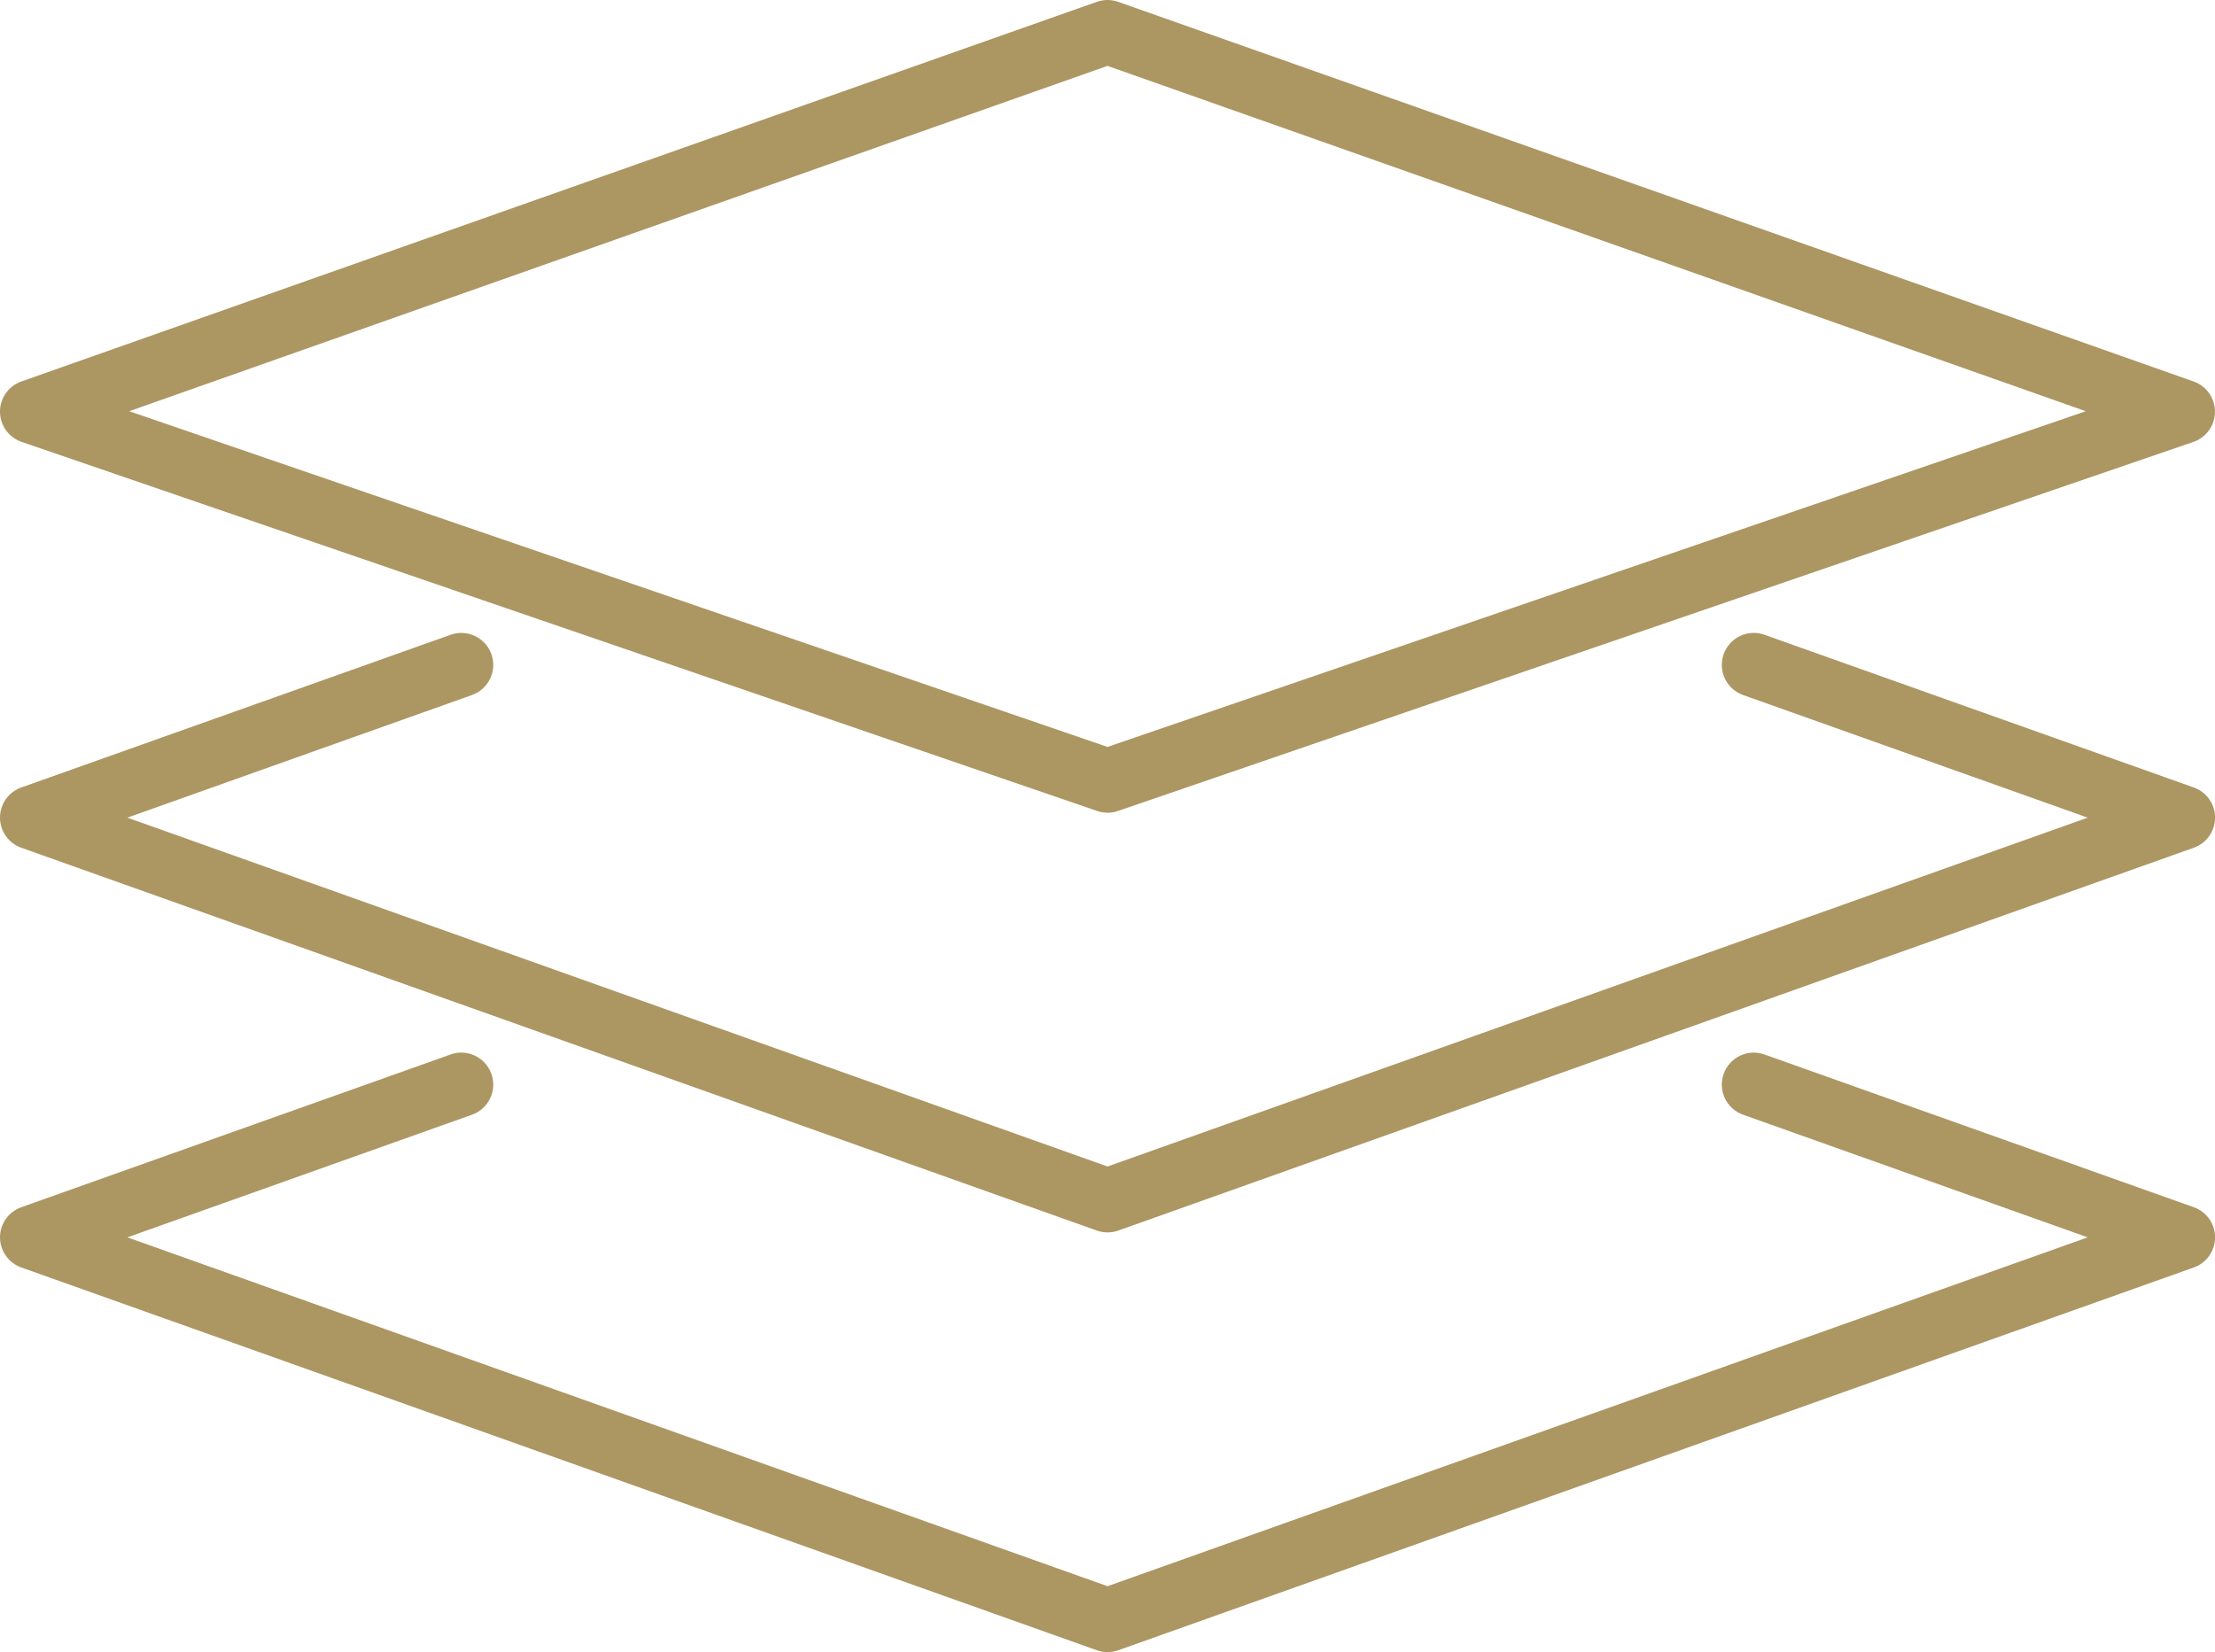
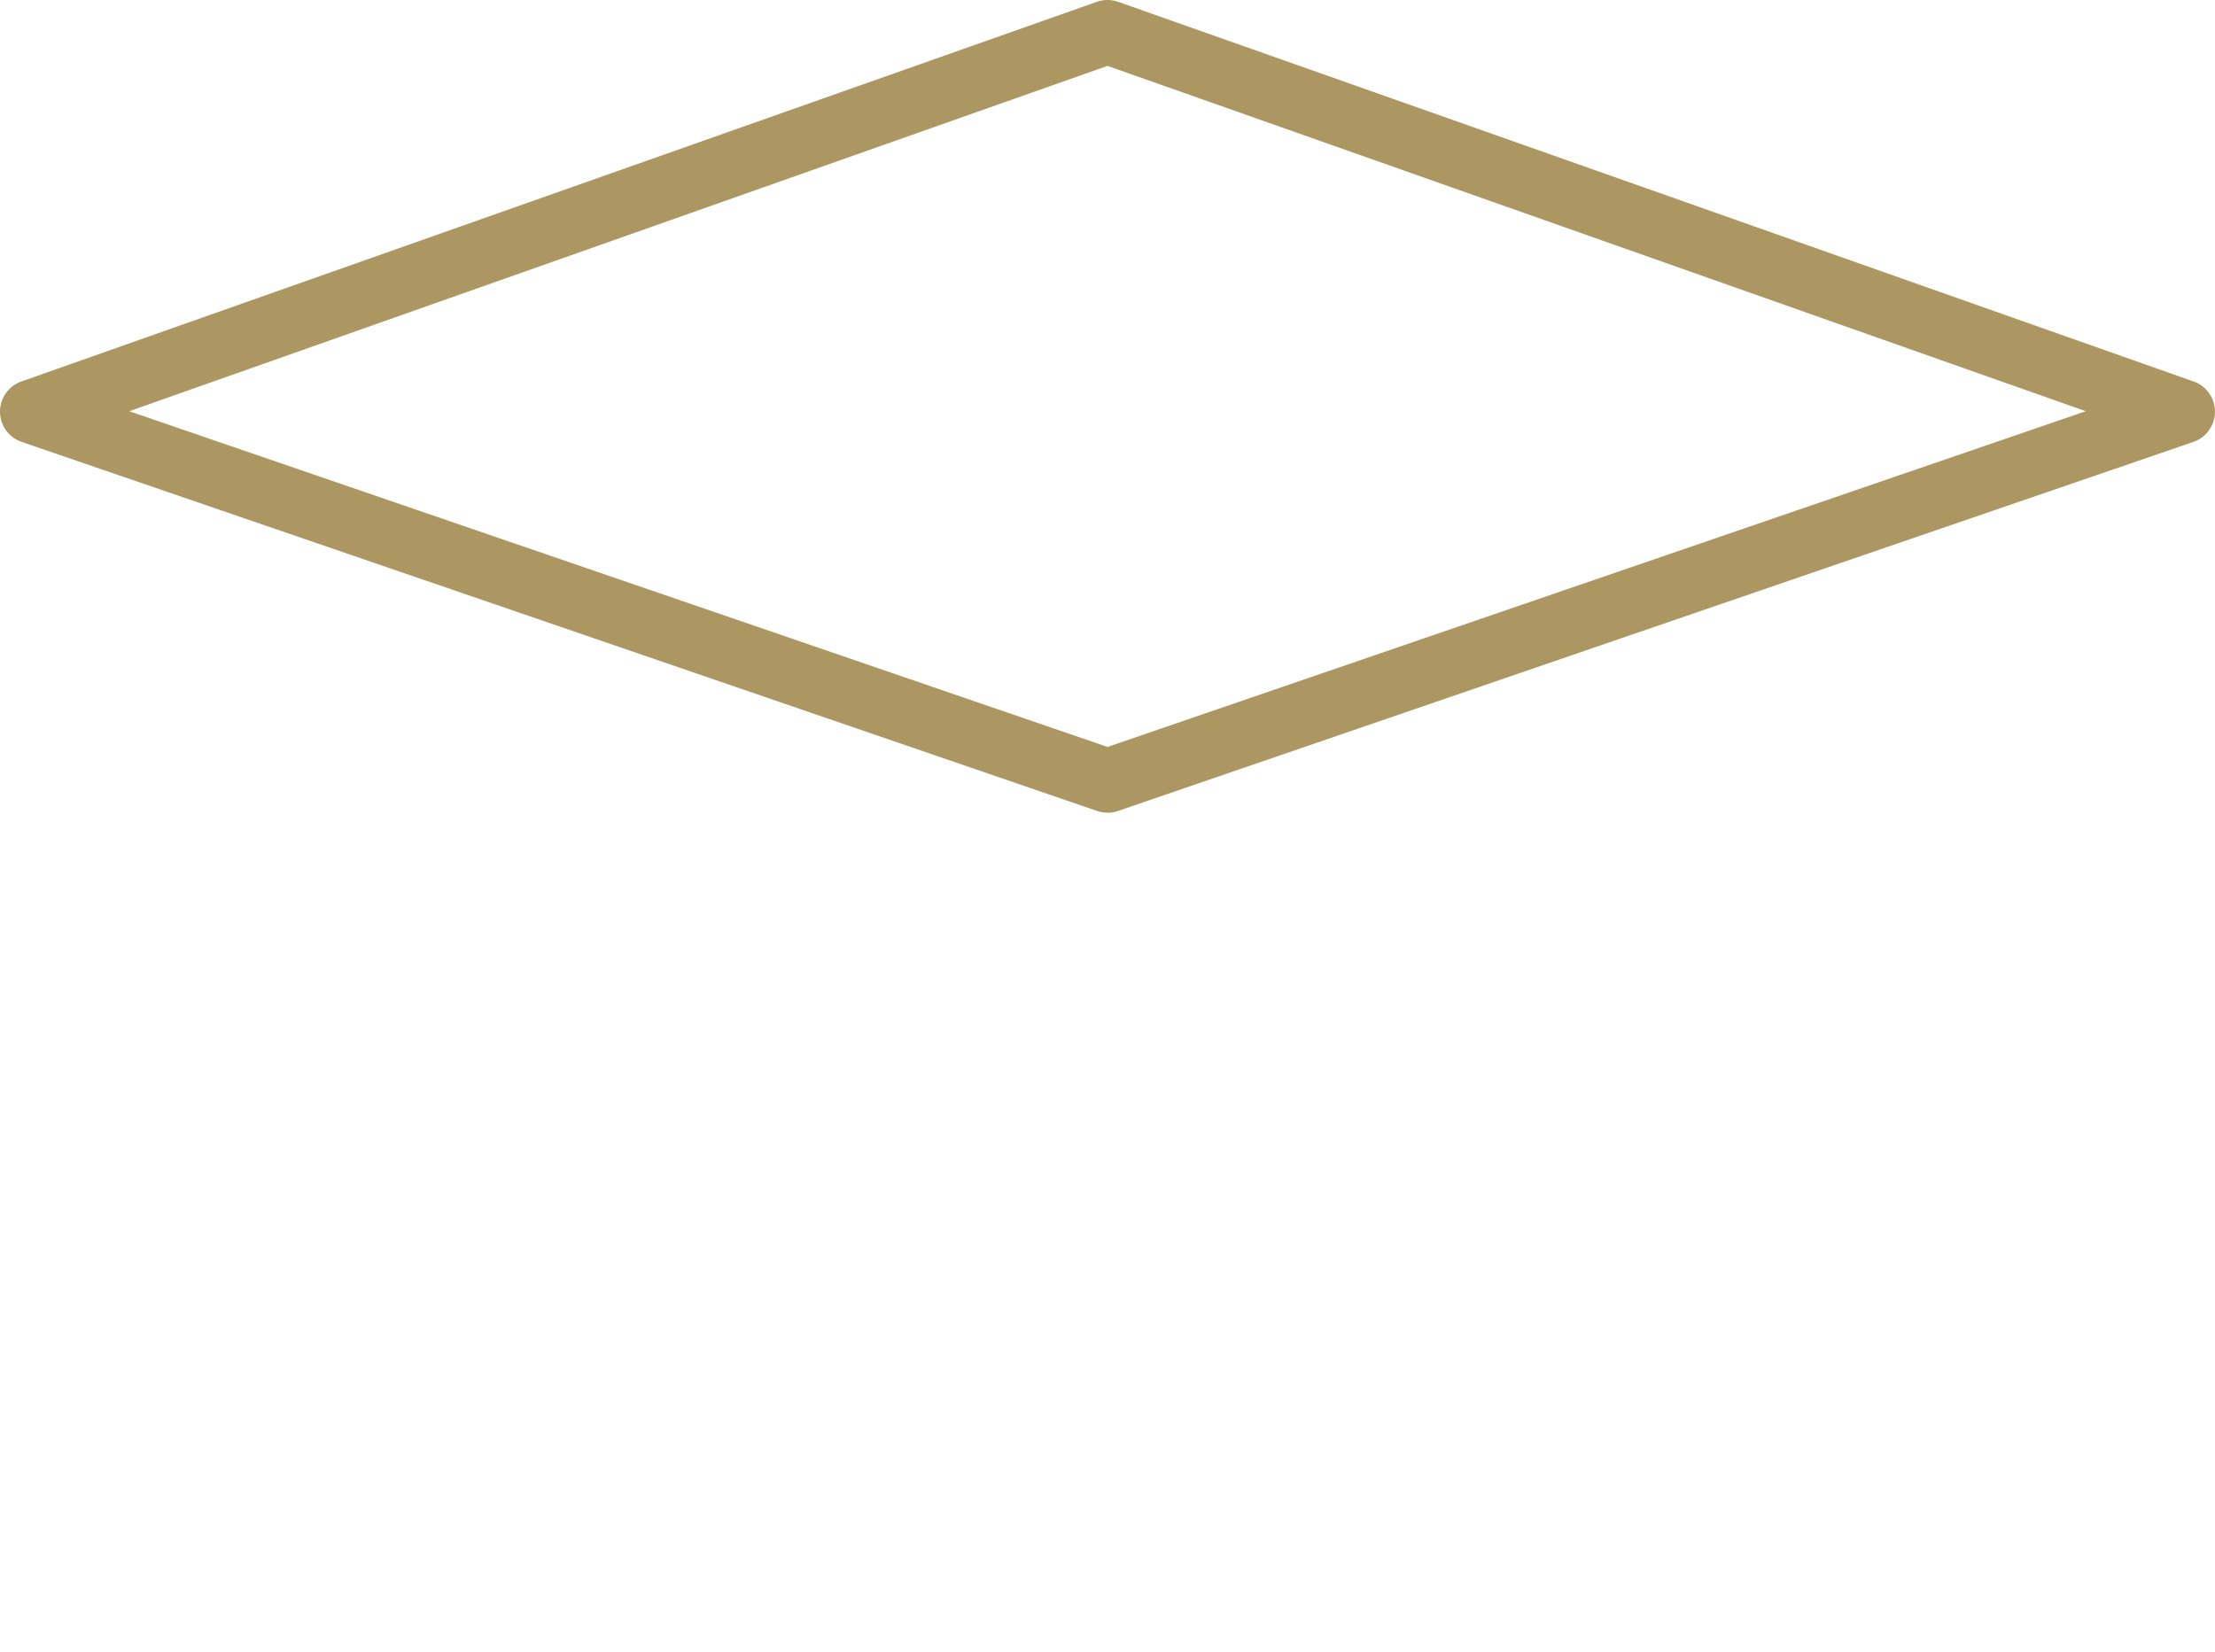
<svg xmlns="http://www.w3.org/2000/svg" version="1.1" viewBox="0 0 76.2 56.848">
  <defs>
    <style>
      .cls-1 {
        fill: #ac9662;
      }
    </style>
  </defs>
  <g>
    <g id="Layer_1">
      <g id="Maquettes">
        <g id="Galerie-Mirage">
          <g id="Group-42">
            <g id="accompagnement_icon_03">
-               <path class="cls-1" d="M38.1,42.407c-.125,0-.249-.021-.369-.064L.731,29.17C.293,29.015,0,28.6,0,28.134s.293-.88.731-1.036l14.769-5.255c.57-.205,1.201.095,1.405.667.204.572-.095,1.201-.667,1.405l-11.857,4.22,33.72,12.004,33.72-12.004-11.857-4.22c-.572-.204-.871-.833-.667-1.405.203-.572.832-.872,1.405-.667l14.769,5.255c.439.156.731.571.731,1.036s-.292.88-.731,1.036l-37,13.173c-.12.043-.244.064-.369.064Z" />
              <path class="cls-1" d="M38.1,27.965c-.121,0-.241-.02-.357-.06L.743,15.205C.3,15.053.002,14.638,0,14.169s.292-.886.734-1.042L37.734.063c.237-.084.495-.084.732,0l37,13.065c.441.156.735.574.733,1.042s-.3.884-.742,1.036l-37.001,12.701c-.116.04-.236.06-.357.06ZM4.445,14.15l33.655,11.552,33.654-11.552L38.1,2.267,4.445,14.15Z" />
-               <path class="cls-1" d="M38.1,56.848c-.125,0-.249-.021-.369-.064L.731,43.613C.293,43.456,0,43.041,0,42.577c0-.466.293-.88.731-1.036l14.769-5.256c.57-.206,1.201.095,1.405.667s-.095,1.202-.667,1.405l-11.857,4.22,33.72,12.004,33.72-12.004-11.857-4.22c-.572-.203-.871-.833-.667-1.405.203-.571.832-.873,1.405-.667l14.769,5.256c.439.156.731.57.731,1.036,0,.465-.292.88-.731,1.036l-37,13.172c-.12.043-.244.064-.369.064Z" />
            </g>
          </g>
        </g>
      </g>
    </g>
  </g>
</svg>